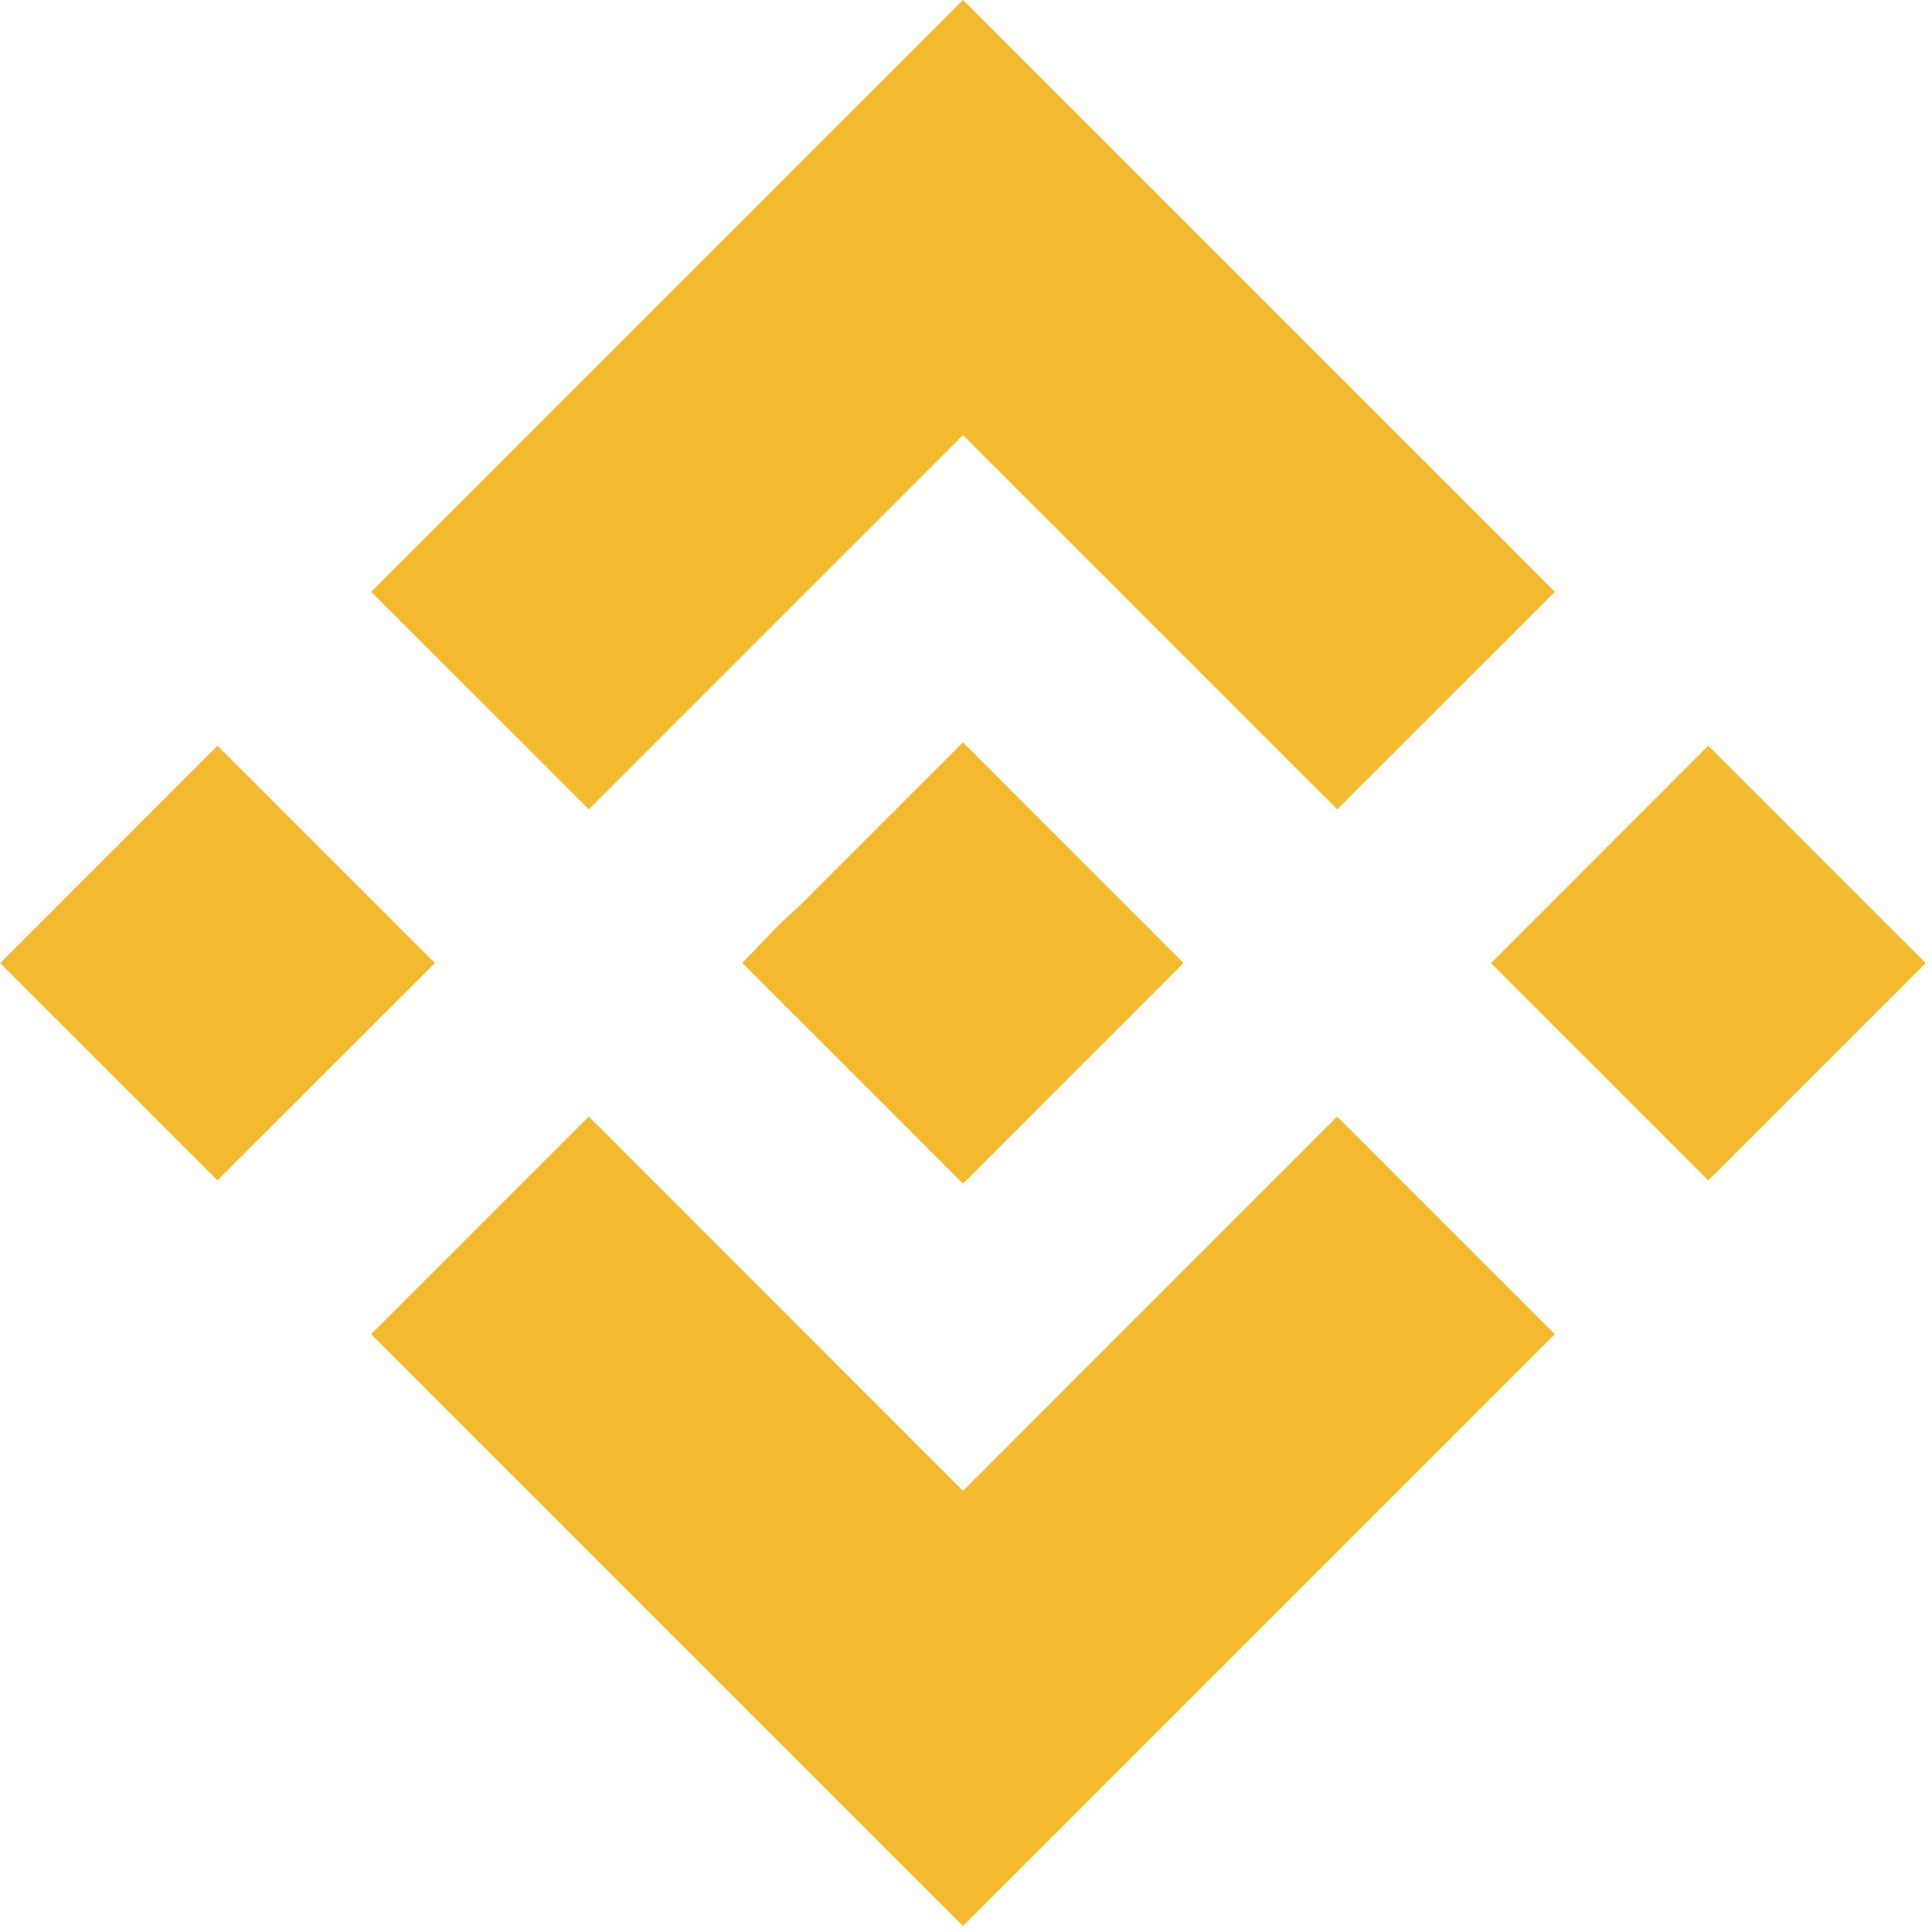
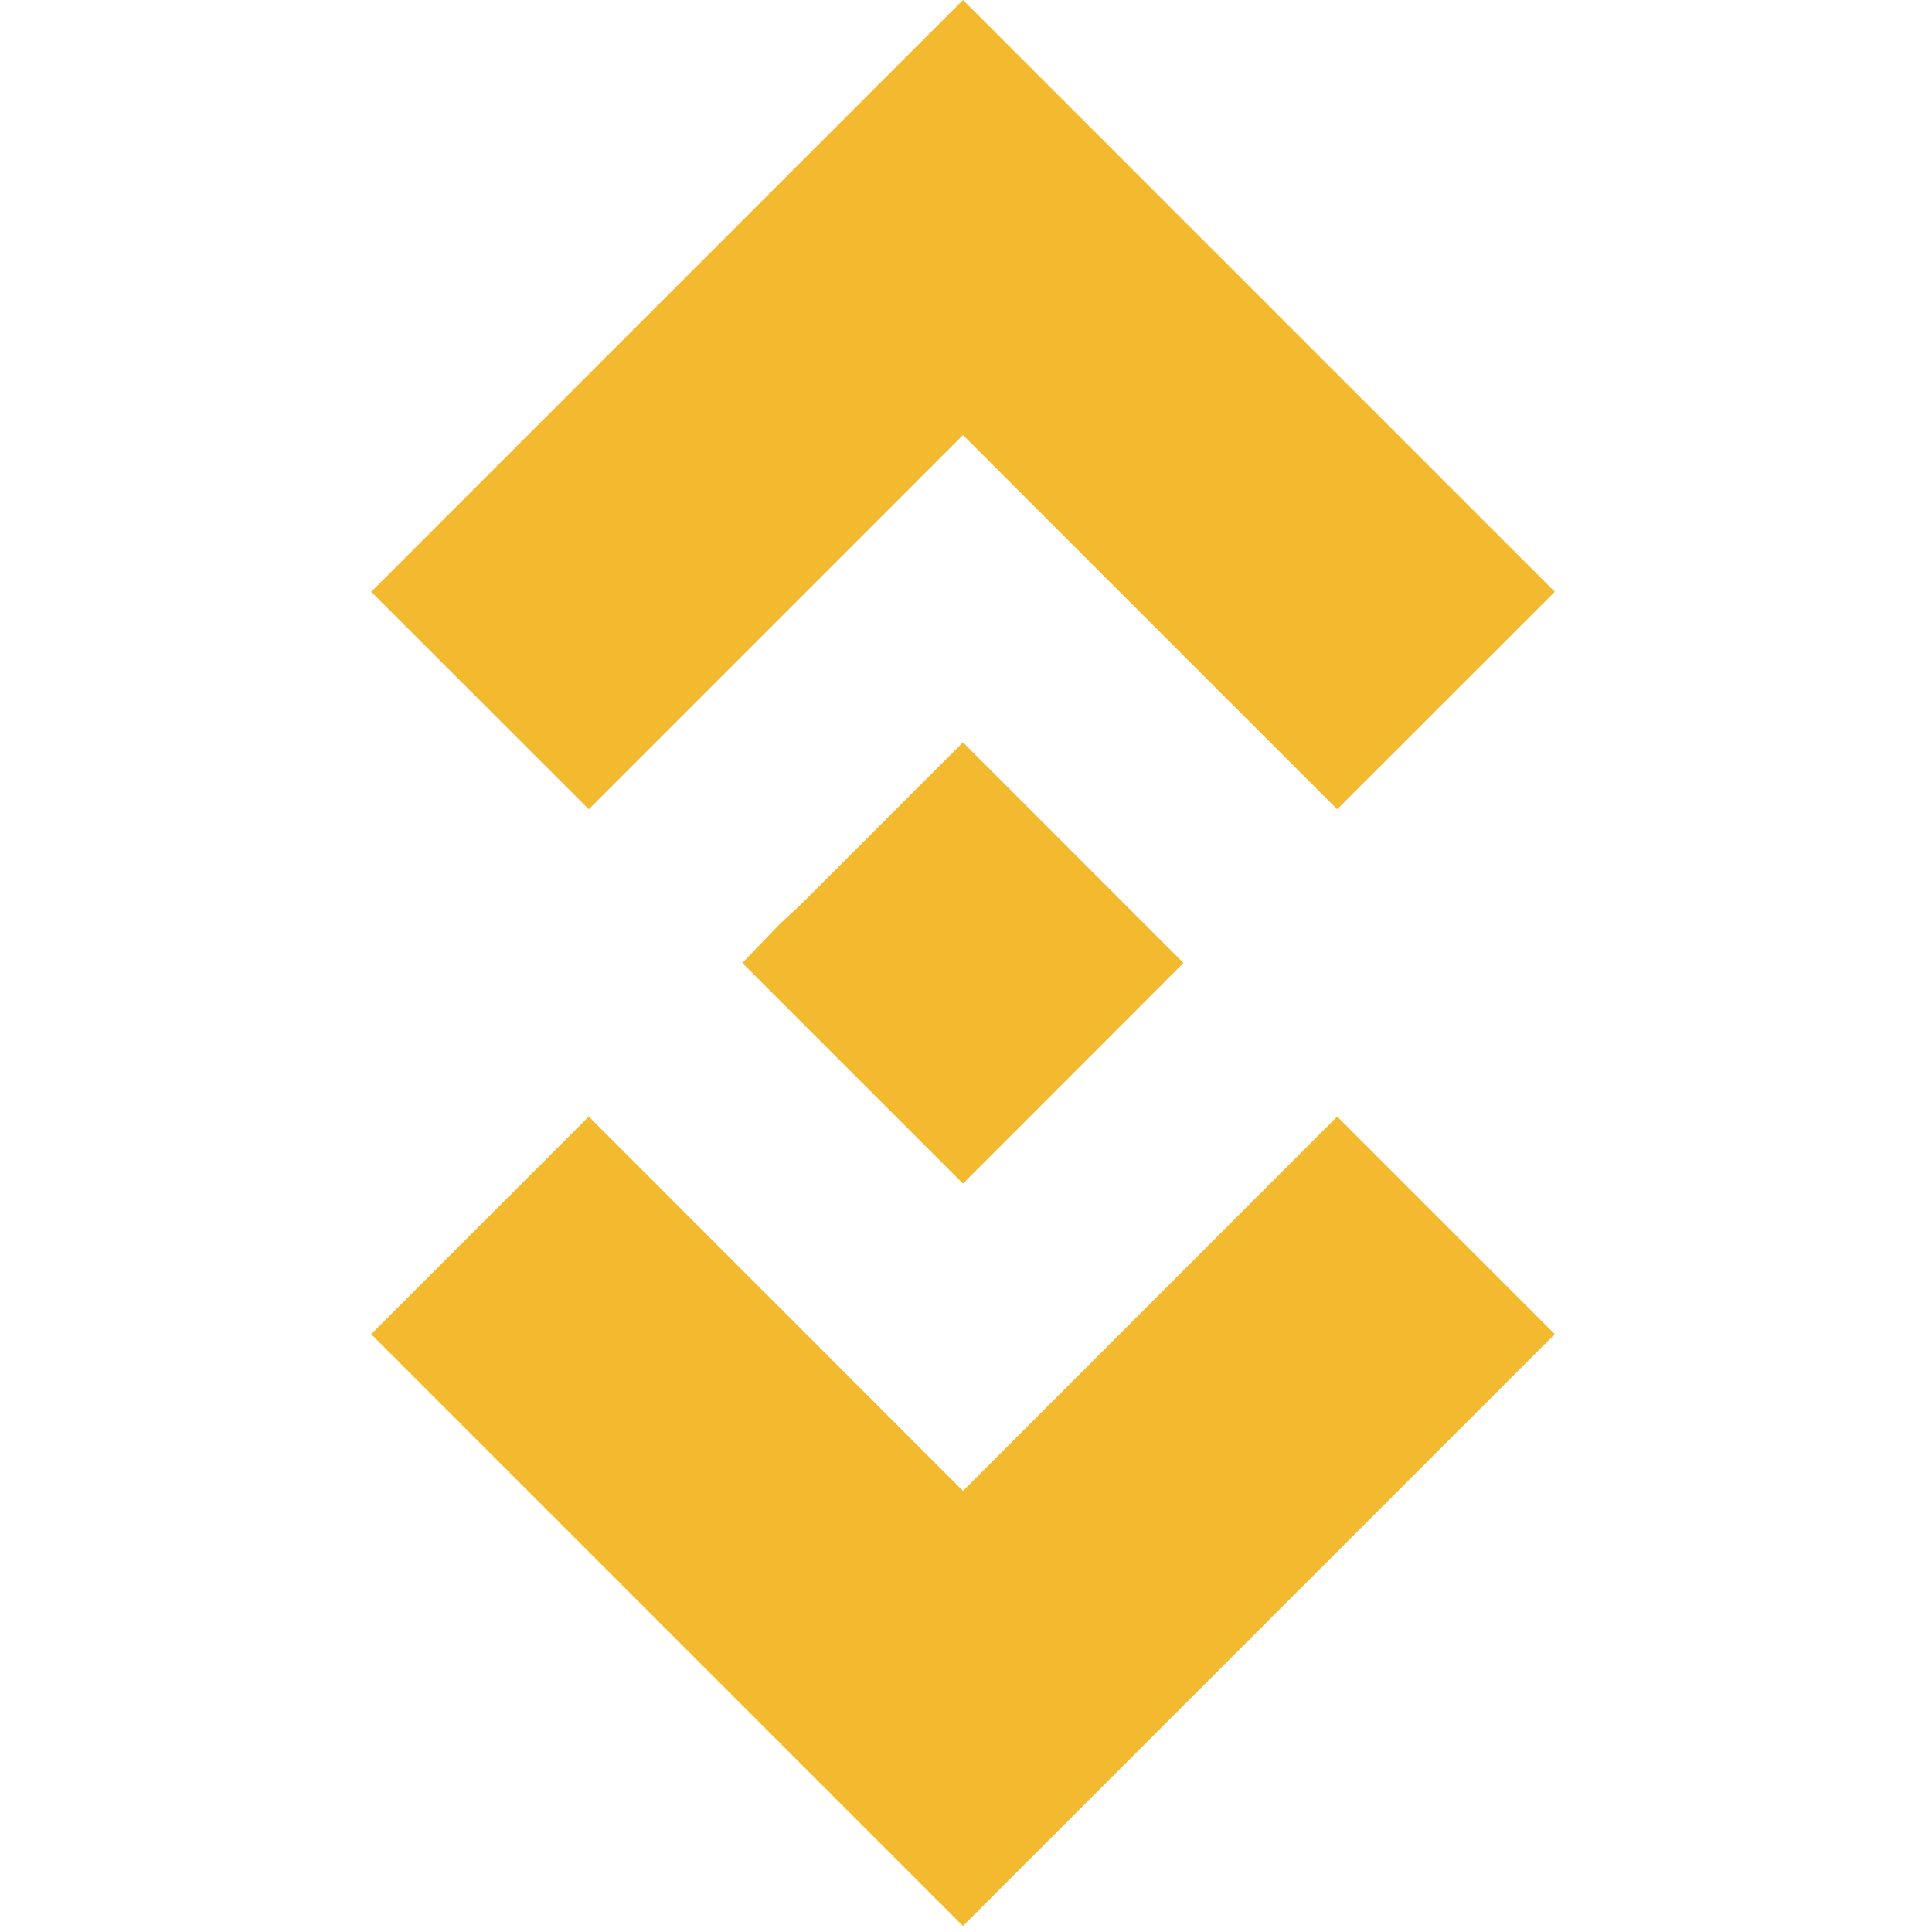
<svg xmlns="http://www.w3.org/2000/svg" width="16" height="16" viewBox="0 0 16 16" fill="none">
  <g id="Binance" clip-path="url(#clip0_1_8798)">
    <path id="Vector" d="M4.876 6.702L7.975 3.603L11.074 6.702L12.876 4.901L7.975 0L3.074 4.901L4.876 6.702Z" fill="#F3BA2F" />
-     <path id="Vector_2" d="M1.801 6.176L0.002 7.976L1.801 9.775L3.601 7.976L1.801 6.176Z" fill="#F3BA2F" />
    <path id="Vector_3" d="M4.876 9.247L7.975 12.347L11.074 9.247L12.876 11.049L7.975 15.95L3.074 11.049L4.876 9.247Z" fill="#F3BA2F" />
-     <path id="Vector_4" d="M14.147 6.176L12.348 7.976L14.147 9.775L15.947 7.976L14.147 6.176Z" fill="#F3BA2F" />
    <path id="Vector_5" d="M9.801 7.975L7.975 6.148L6.627 7.496L6.463 7.647L6.148 7.975L7.975 9.802L9.801 7.975Z" fill="#F3BA2F" />
  </g>
  <defs>
    <clipPath id="clip0_1_8798">
      <rect width="16" height="16" fill="white" />
    </clipPath>
  </defs>
</svg>